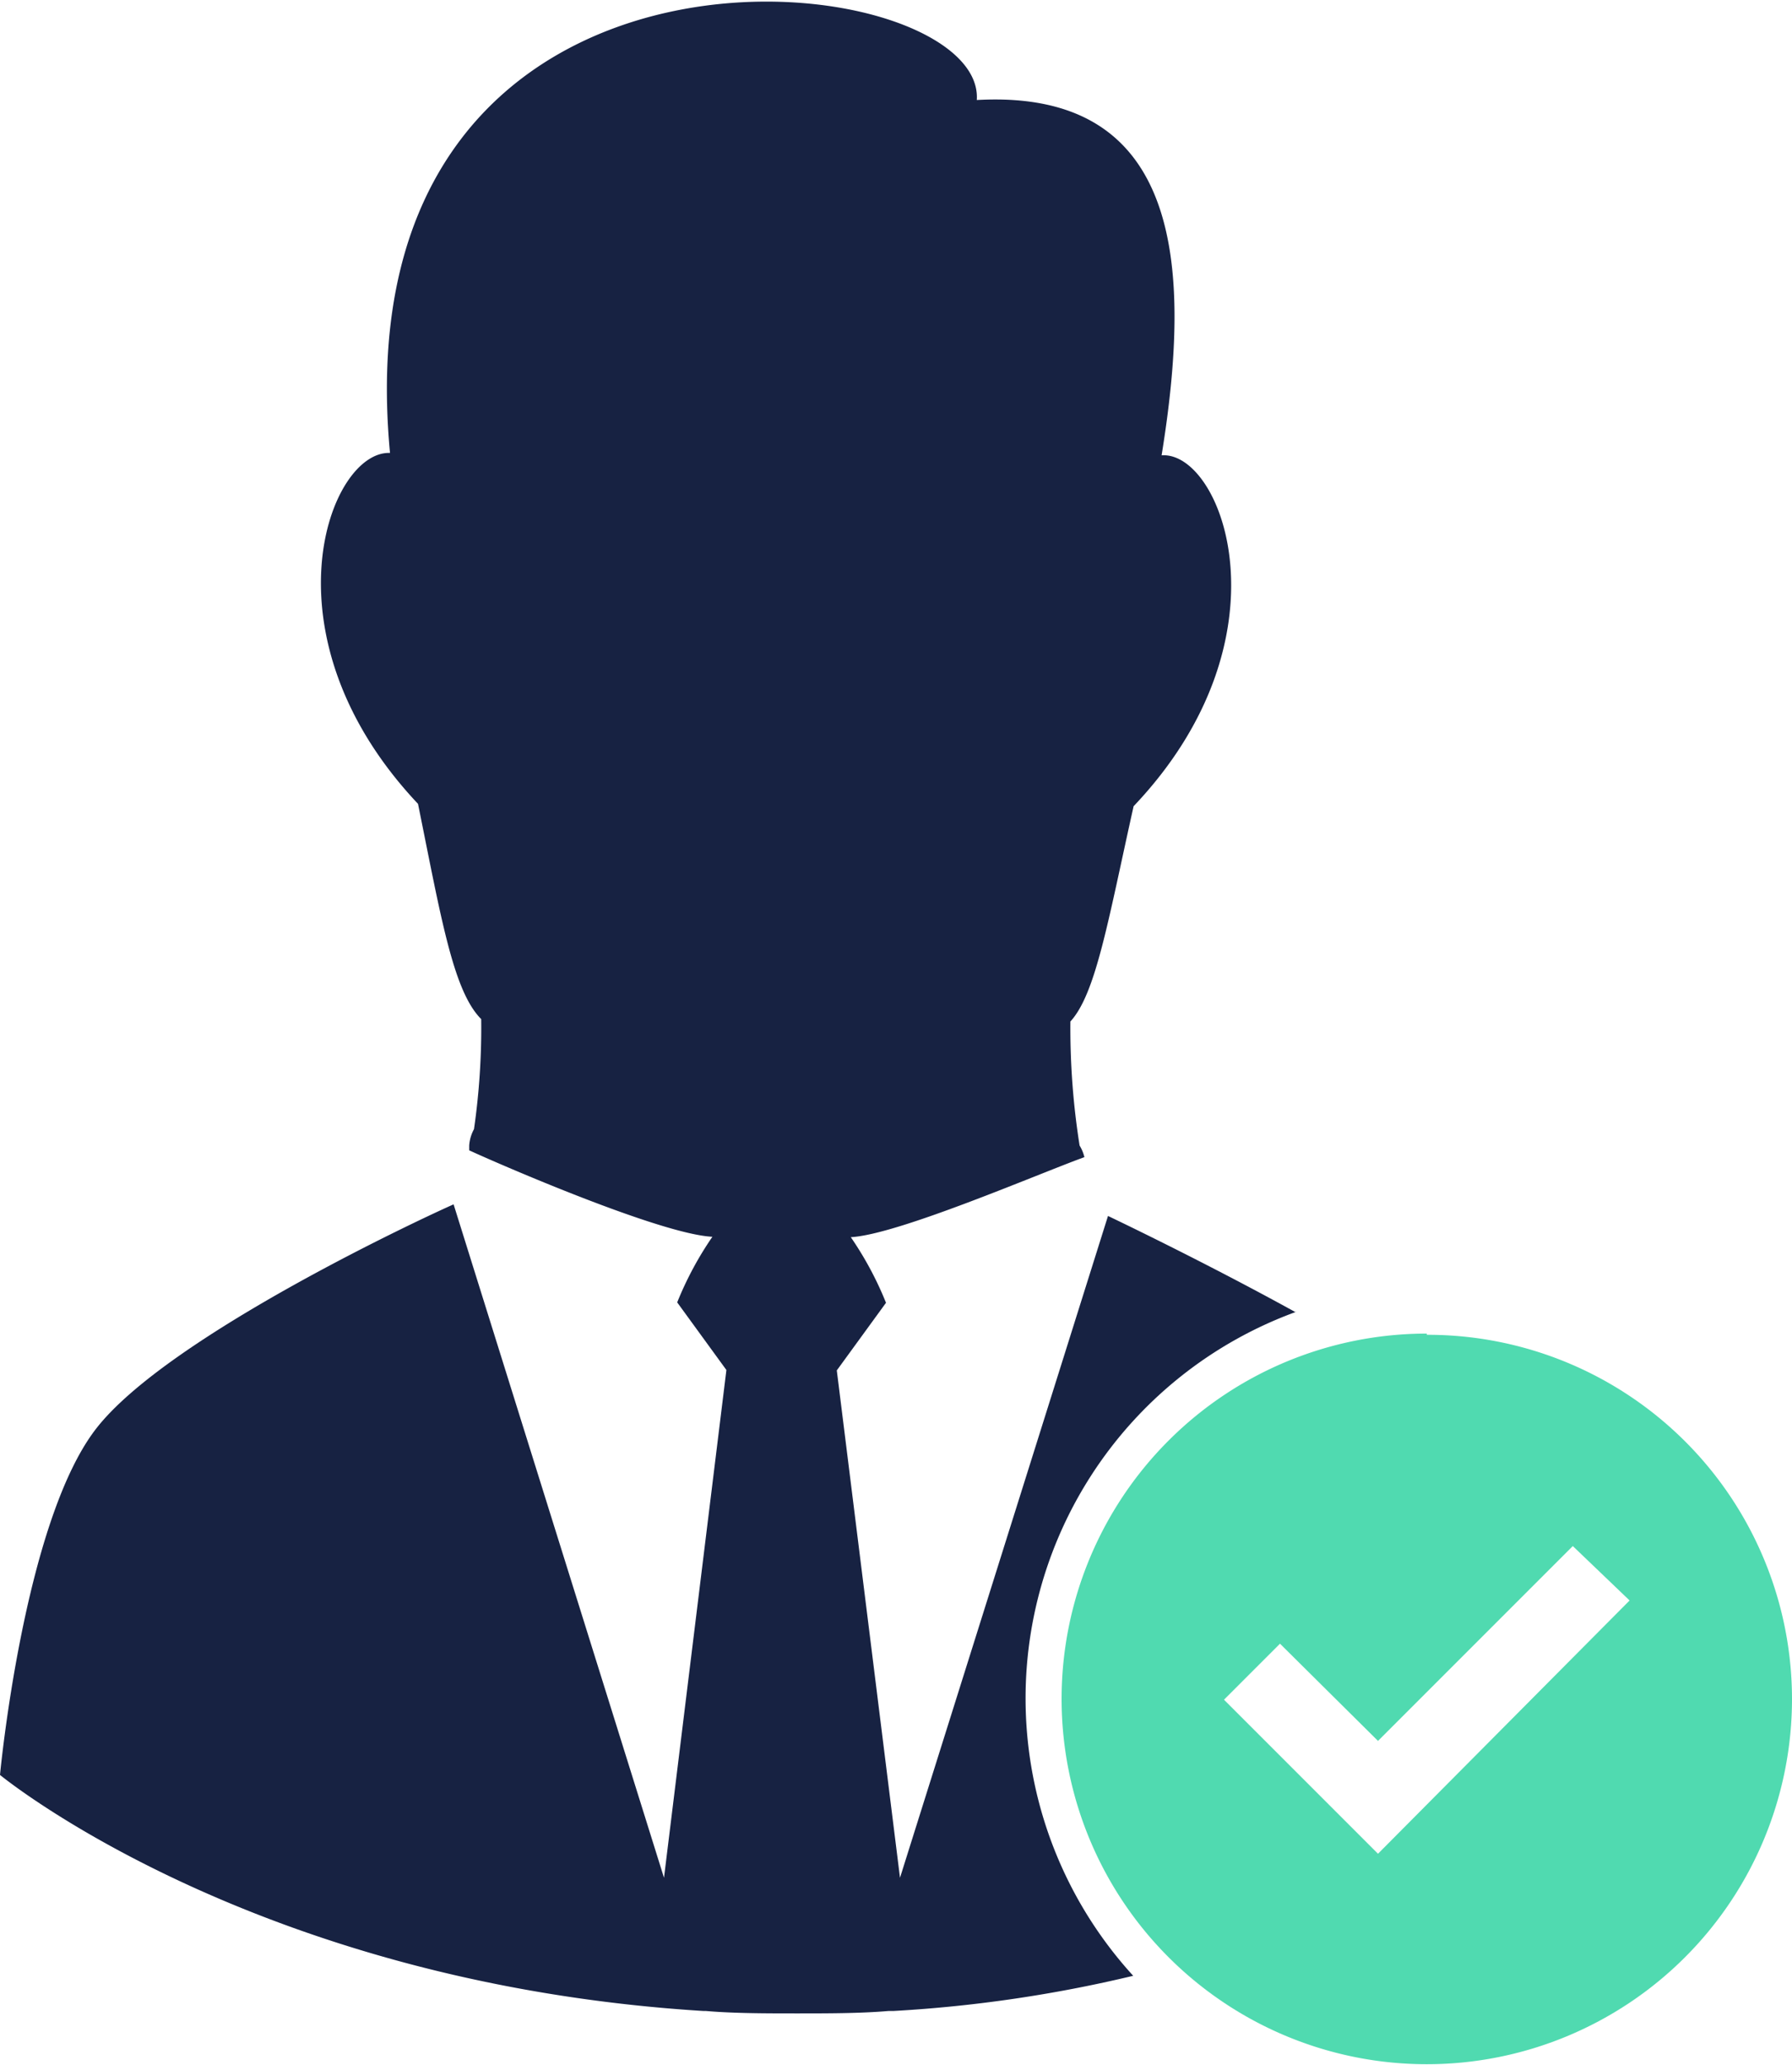
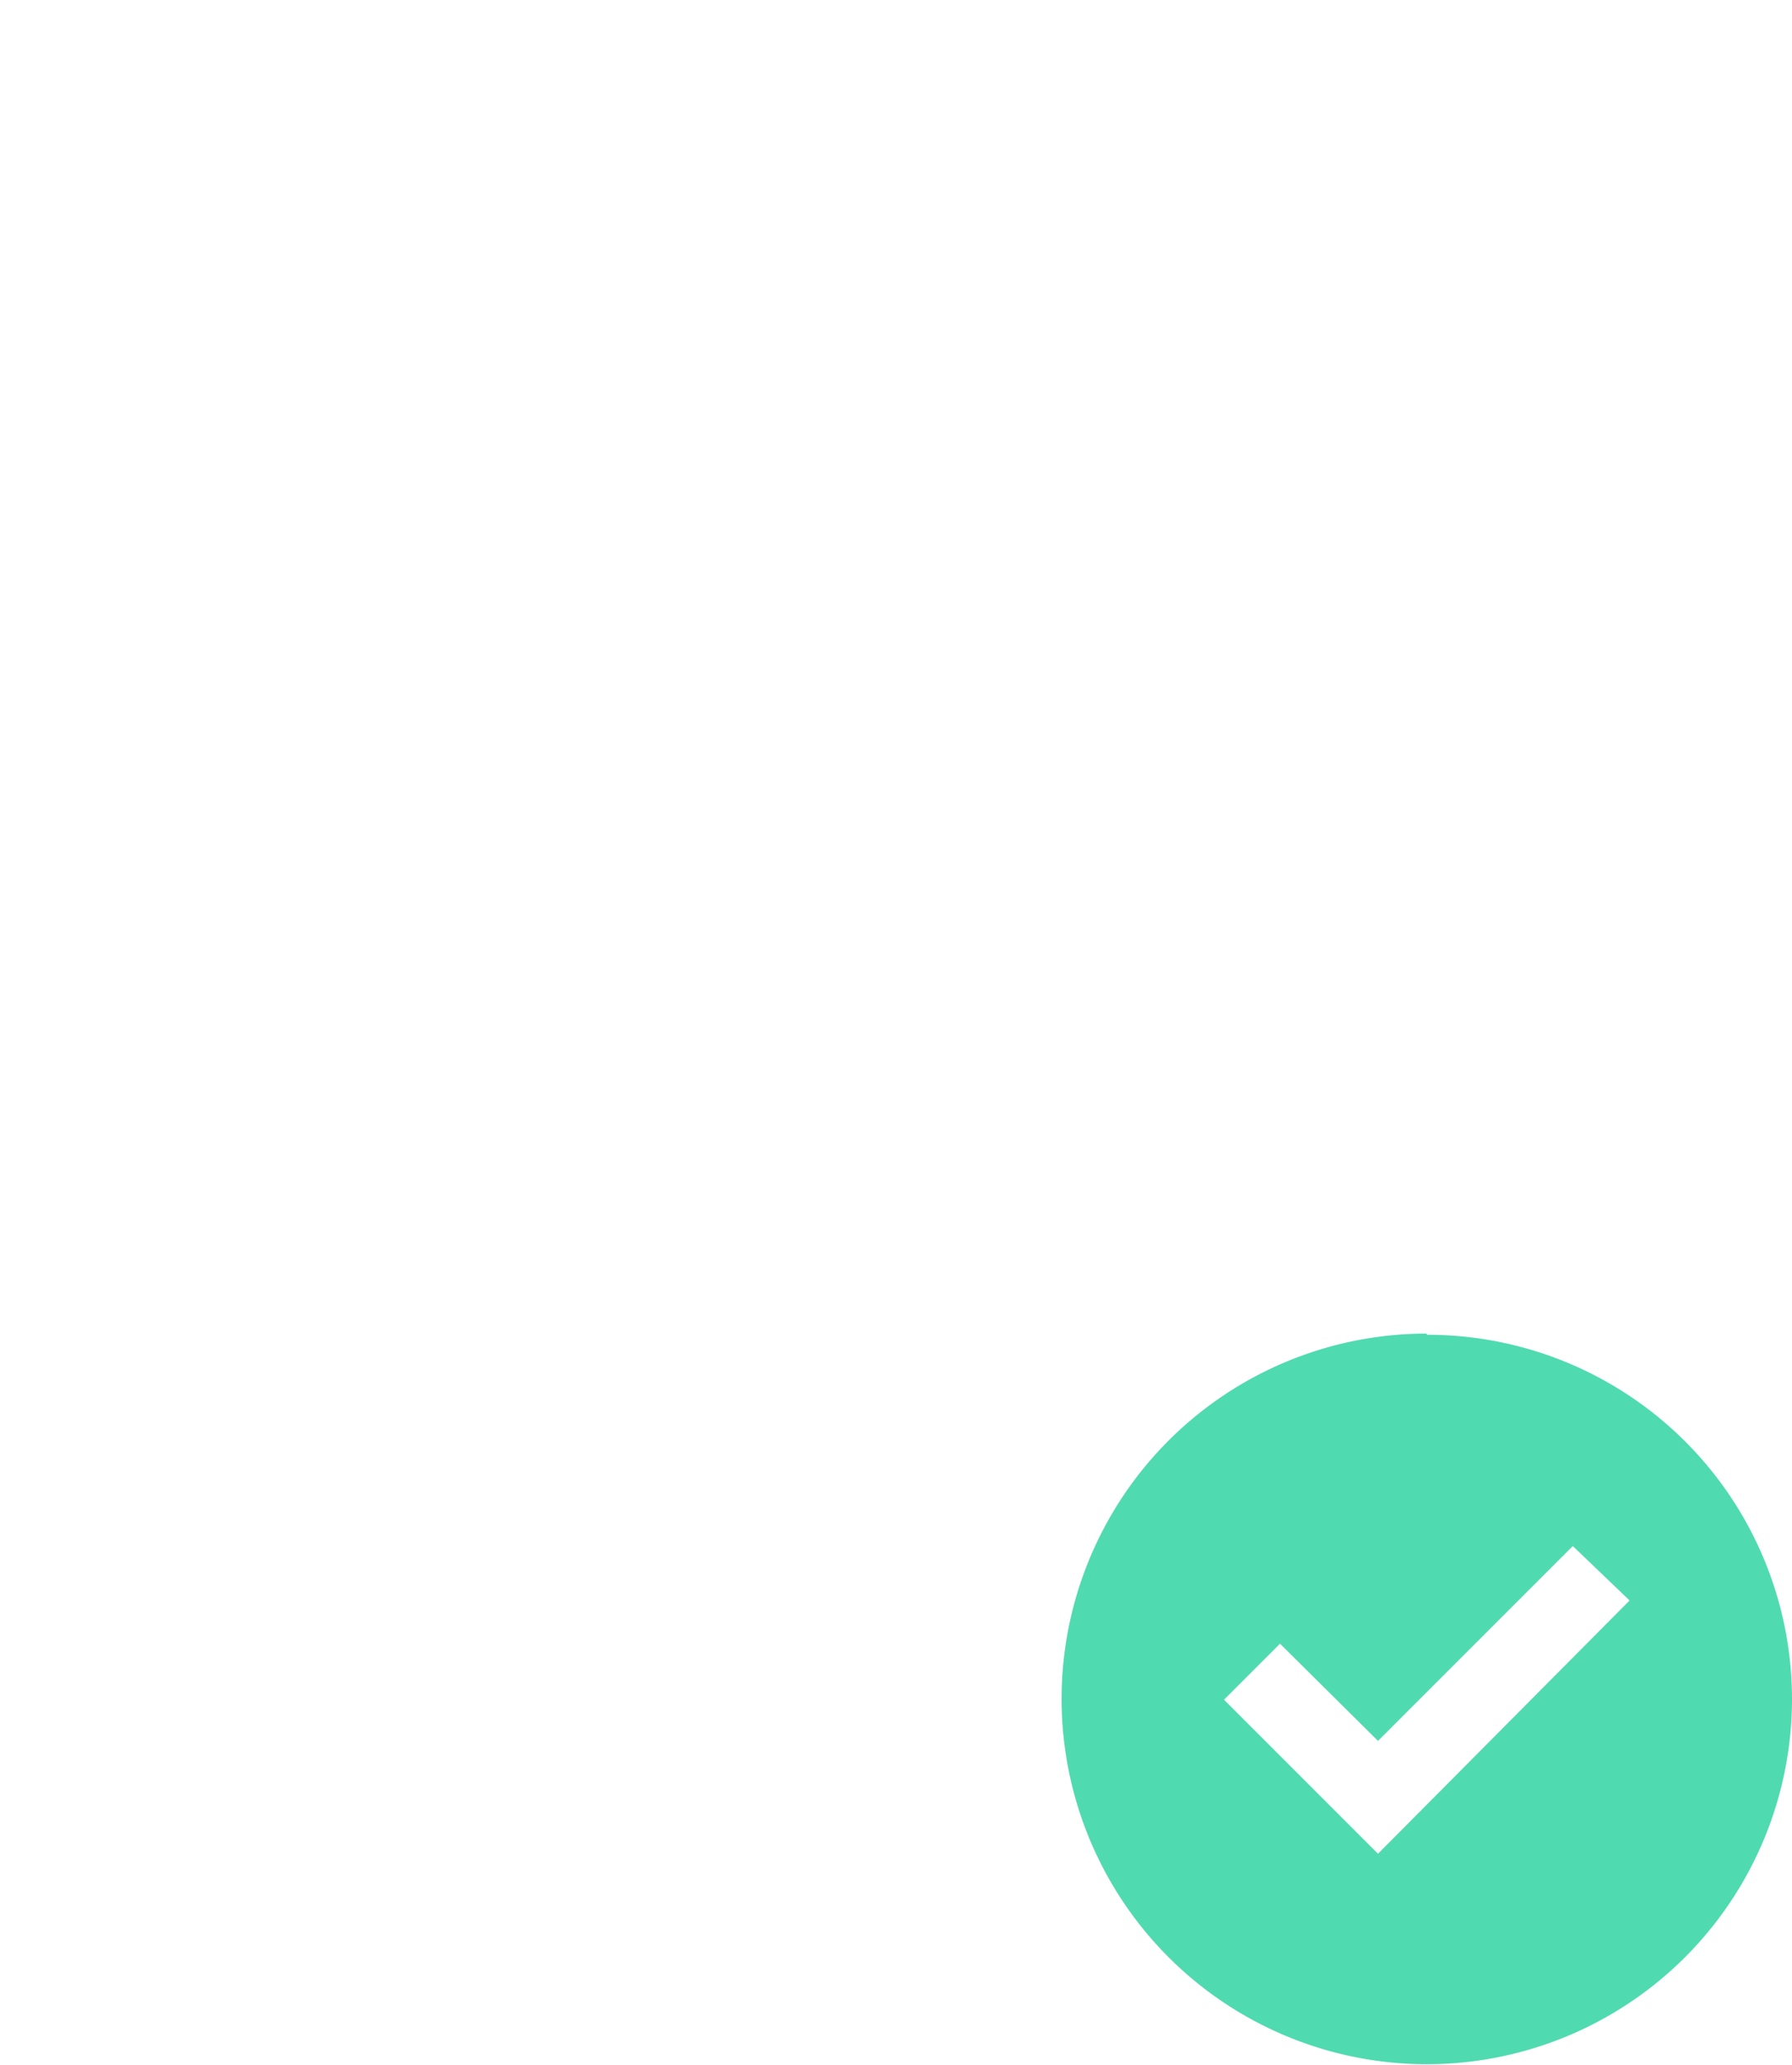
<svg xmlns="http://www.w3.org/2000/svg" viewBox="0 0 44.8 51.61">
  <defs>
    <style>.cls-1{fill:#50dab0;}.cls-2{fill:#172242;}</style>
  </defs>
  <title>verified-user-graphic</title>
  <g id="Layer_2" data-name="Layer 2">
    <g id="Layer_2-2" data-name="Layer 2">
      <path class="cls-1" d="M34.45,46.33,30.6,42.48l1.4-1.4,2.45,2.43,4.87-4.87L40.74,40Zm1.22-13a9.13,9.13,0,1,0,9.13,9.13A9.11,9.11,0,0,0,35.67,33.36Z" />
-       <path class="cls-2" d="M32.38,32.79c-2.34-1.29-4.68-2.4-4.68-2.4L22.5,46.93,20.92,34.25l1.23-1.69a8.45,8.45,0,0,0-.88-1.64c1.17-.06,4.68-1.58,5.84-2a1,1,0,0,0-.12-.29,18.75,18.75,0,0,1-.23-3.1c.64-.7.94-2.51,1.58-5.38,4-4.21,2.22-8.88.7-8.77.76-4.68.53-9.17-4.62-8.88.23-3.45-16-5.32-14.67,8.82-1.52-.06-3.27,4.56.7,8.77.58,2.86.88,4.68,1.58,5.38a17.78,17.78,0,0,1-.18,2.75,1,1,0,0,0-.12.41v.12c.76.35,4.79,2.1,6.08,2.16a8.45,8.45,0,0,0-.88,1.64l1.23,1.69L16.6,46.93,11.34,30.1c-.53.23-7.13,3.27-8.94,5.61S0,44.36,0,44.36s6.31,5.2,17.59,5.9h.06c.7.06,1.52.06,2.28.06s1.58,0,2.28-.06h.12a33.84,33.84,0,0,0,6-.88,10.28,10.28,0,0,1,4.09-16.6Z" />
    </g>
  </g>
</svg>